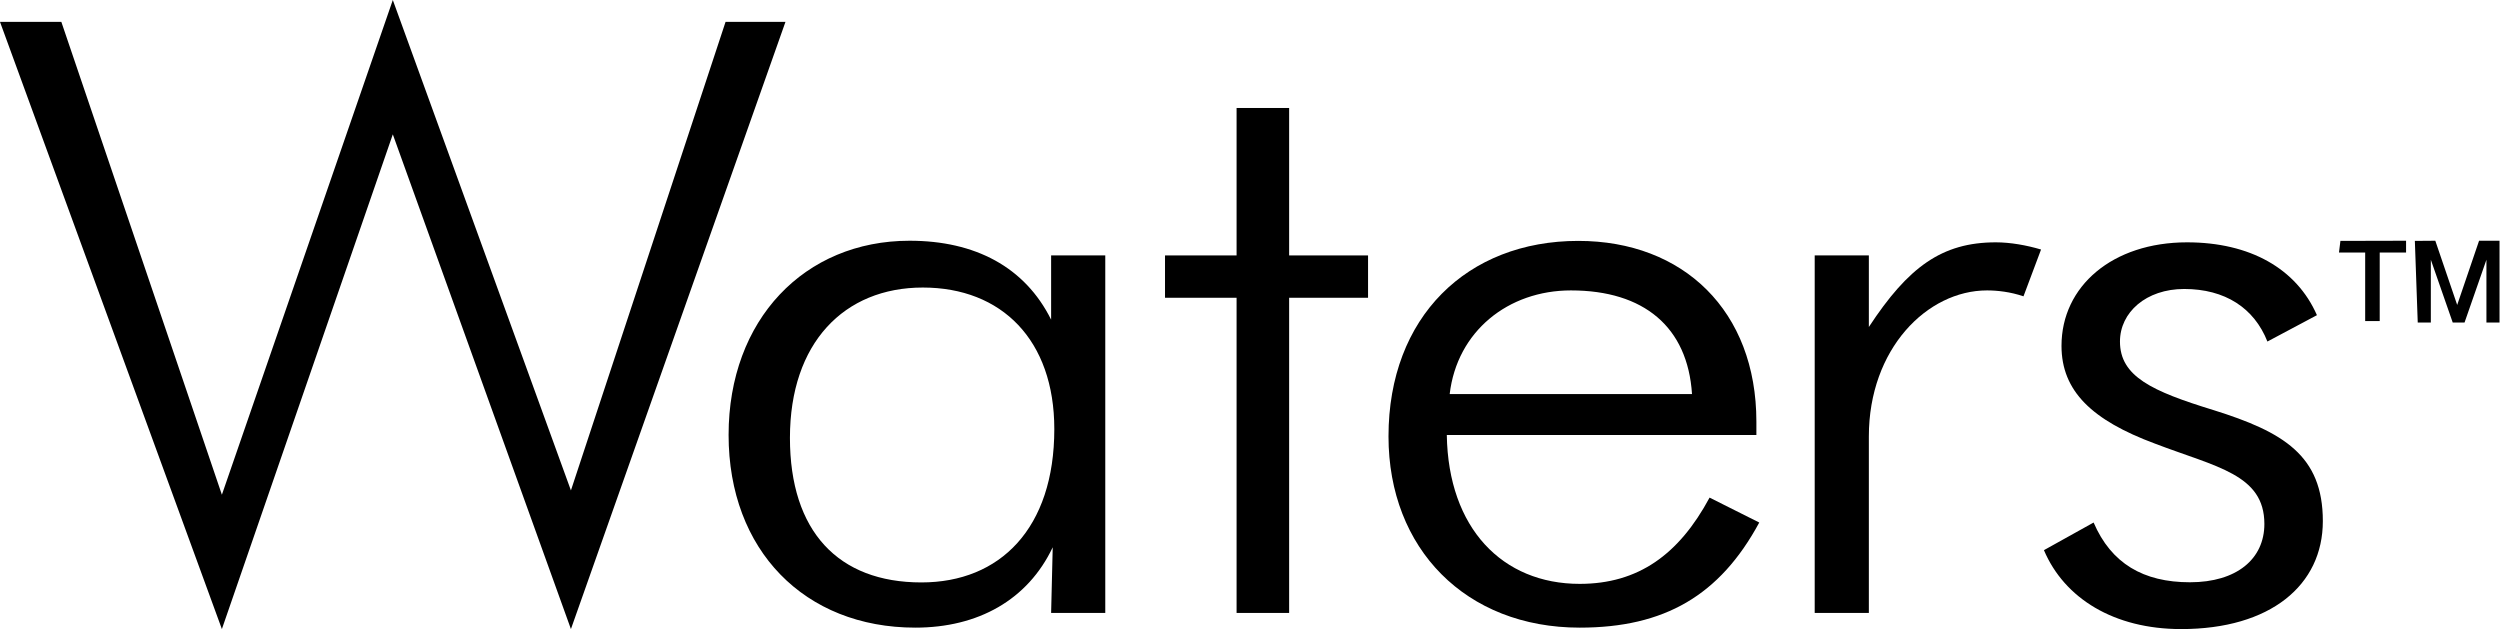
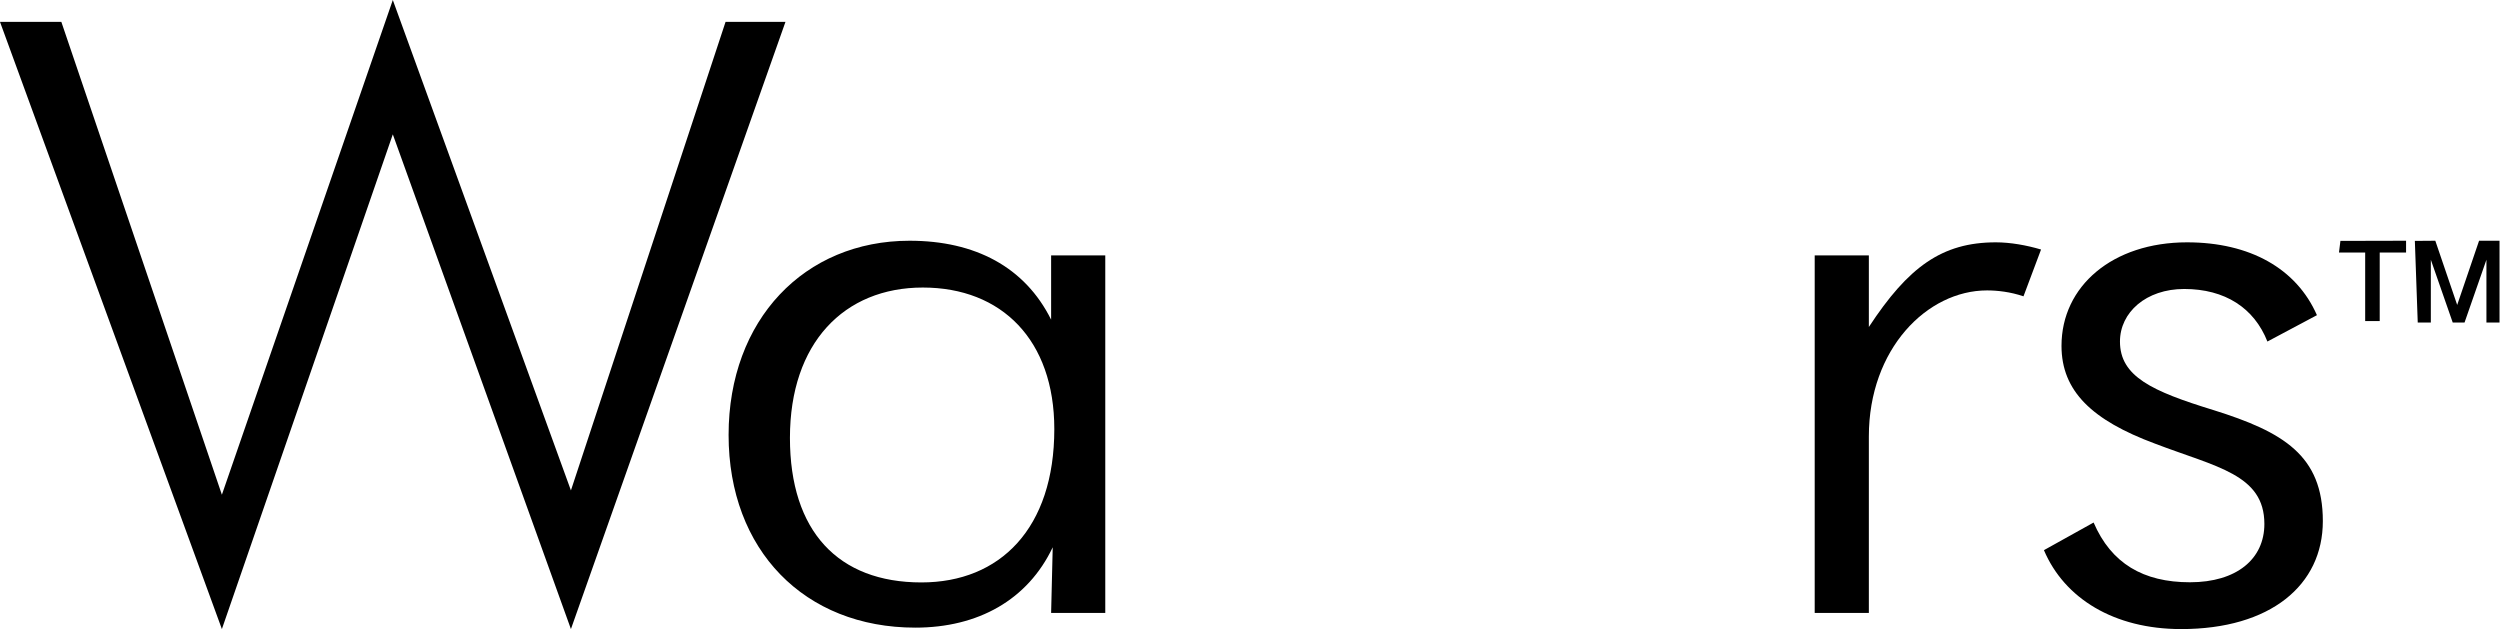
<svg xmlns="http://www.w3.org/2000/svg" version="1.2" viewBox="0 0 1565 394" width="1565" height="394">
  <title>waters-logo-black-svg</title>
  <style>
		.s0 { fill: #000000 } 
	</style>
  <g id="Layer">
    <g id="Layer">
      <g id="Waters">
        <path id="Layer" class="s0" d="m0 13.7h38.4l100.5 296 107-309.7 111.5 307 96.8-293.3h37.5l-134.3 380.1-111.5-309.7-107 309.7z" />
        <path id="Layer" fill-rule="evenodd" class="s0" d="m659 342.6c-15.6 32.9-46.7 50.3-86 50.3-69.4 0-116.9-48.5-116.9-120.6 0-72.2 47.5-121.6 113.3-121.6 41.1 0 72.2 16.5 88.6 49.4v-40.2h33.9v223.8h-33.9zm-82.2 22c49.3 0 83.2-33.9 83.2-96 0-55.7-32.9-88.6-82.3-88.6-49.3 0-83.2 34.7-83.2 94.1 0 58.5 30.2 90.5 82.3 90.5z" />
-         <path id="Layer" class="s0" d="m729.3 186.4v-26.5h44.8v-92.3h32.9v92.3h49.4v26.5h-49.4v197.3h-32.9v-197.3z" />
-         <path id="Layer" fill-rule="evenodd" class="s0" d="m905.7 272.3c0.9 58.4 34.8 93.2 83.2 93.2 36.6 0 62.1-18.3 81.3-54l31.1 15.6c-24.7 45.7-59.4 65.8-112.4 65.8-71.3 0-119.7-49.4-119.7-119.7 0-74.9 49.3-122.4 118.8-122.4 65.8 0 111.5 43.8 111.5 113.2q0 4.2 0 8.3zm77.7-90.5c-39.3 0-71.3 25.6-75.9 64.9h151.7c-2.7-42-30.1-64.9-75.8-64.9z" />
        <path id="Layer" class="s0" d="m1249.4 151.7c9.1 0 19.2 1.8 28.3 4.5l-11 29.3c-8.2-2.8-16.4-3.7-22.8-3.7-37.5 0-74 36.6-74 91.4v110.5h-33.9v-223.8h33.9v44.8c24.6-37.5 45.7-53 79.5-53z" />
        <path id="Layer" class="s0" d="m1310.6 327.1c11 25.6 31.1 37.4 60.3 37.4 29.3 0 46.6-14.6 46.6-36.5 0-31.1-30.1-35.6-68.5-50.3-39.3-14.6-58.5-32.8-58.5-61.2 0-37.4 32-64.8 78.6-64.8 39.3 0 68.5 16.4 81.3 45.6l-31 16.5c-8.3-21-26.5-32.9-52.1-32.9-23.8 0-40.2 14.6-40.2 32.9 0 21.9 20.1 31.1 58.5 42.9 43.8 13.7 68.5 28.4 68.5 69.5 0 40.2-32.9 67.6-88.7 67.6-42 0-73.1-19.2-85.9-49.4z" />
      </g>
    </g>
    <g id="Layer">
      <path id="Layer" class="s0" d="m1465.1 150.8l41.1-0.1v7.4h-16.5v42.9h-9.1v-42.9h-16.4z" />
      <path id="Layer" class="s0" d="m1511.7 150.8l12.8-0.1 13.7 40.2 13.7-40.2h12.8v51.2h-8.2v-39.3l-13.7 39.3h-7.4l-13.7-39.3v39.3h-8.2z" />
    </g>
  </g>
</svg>